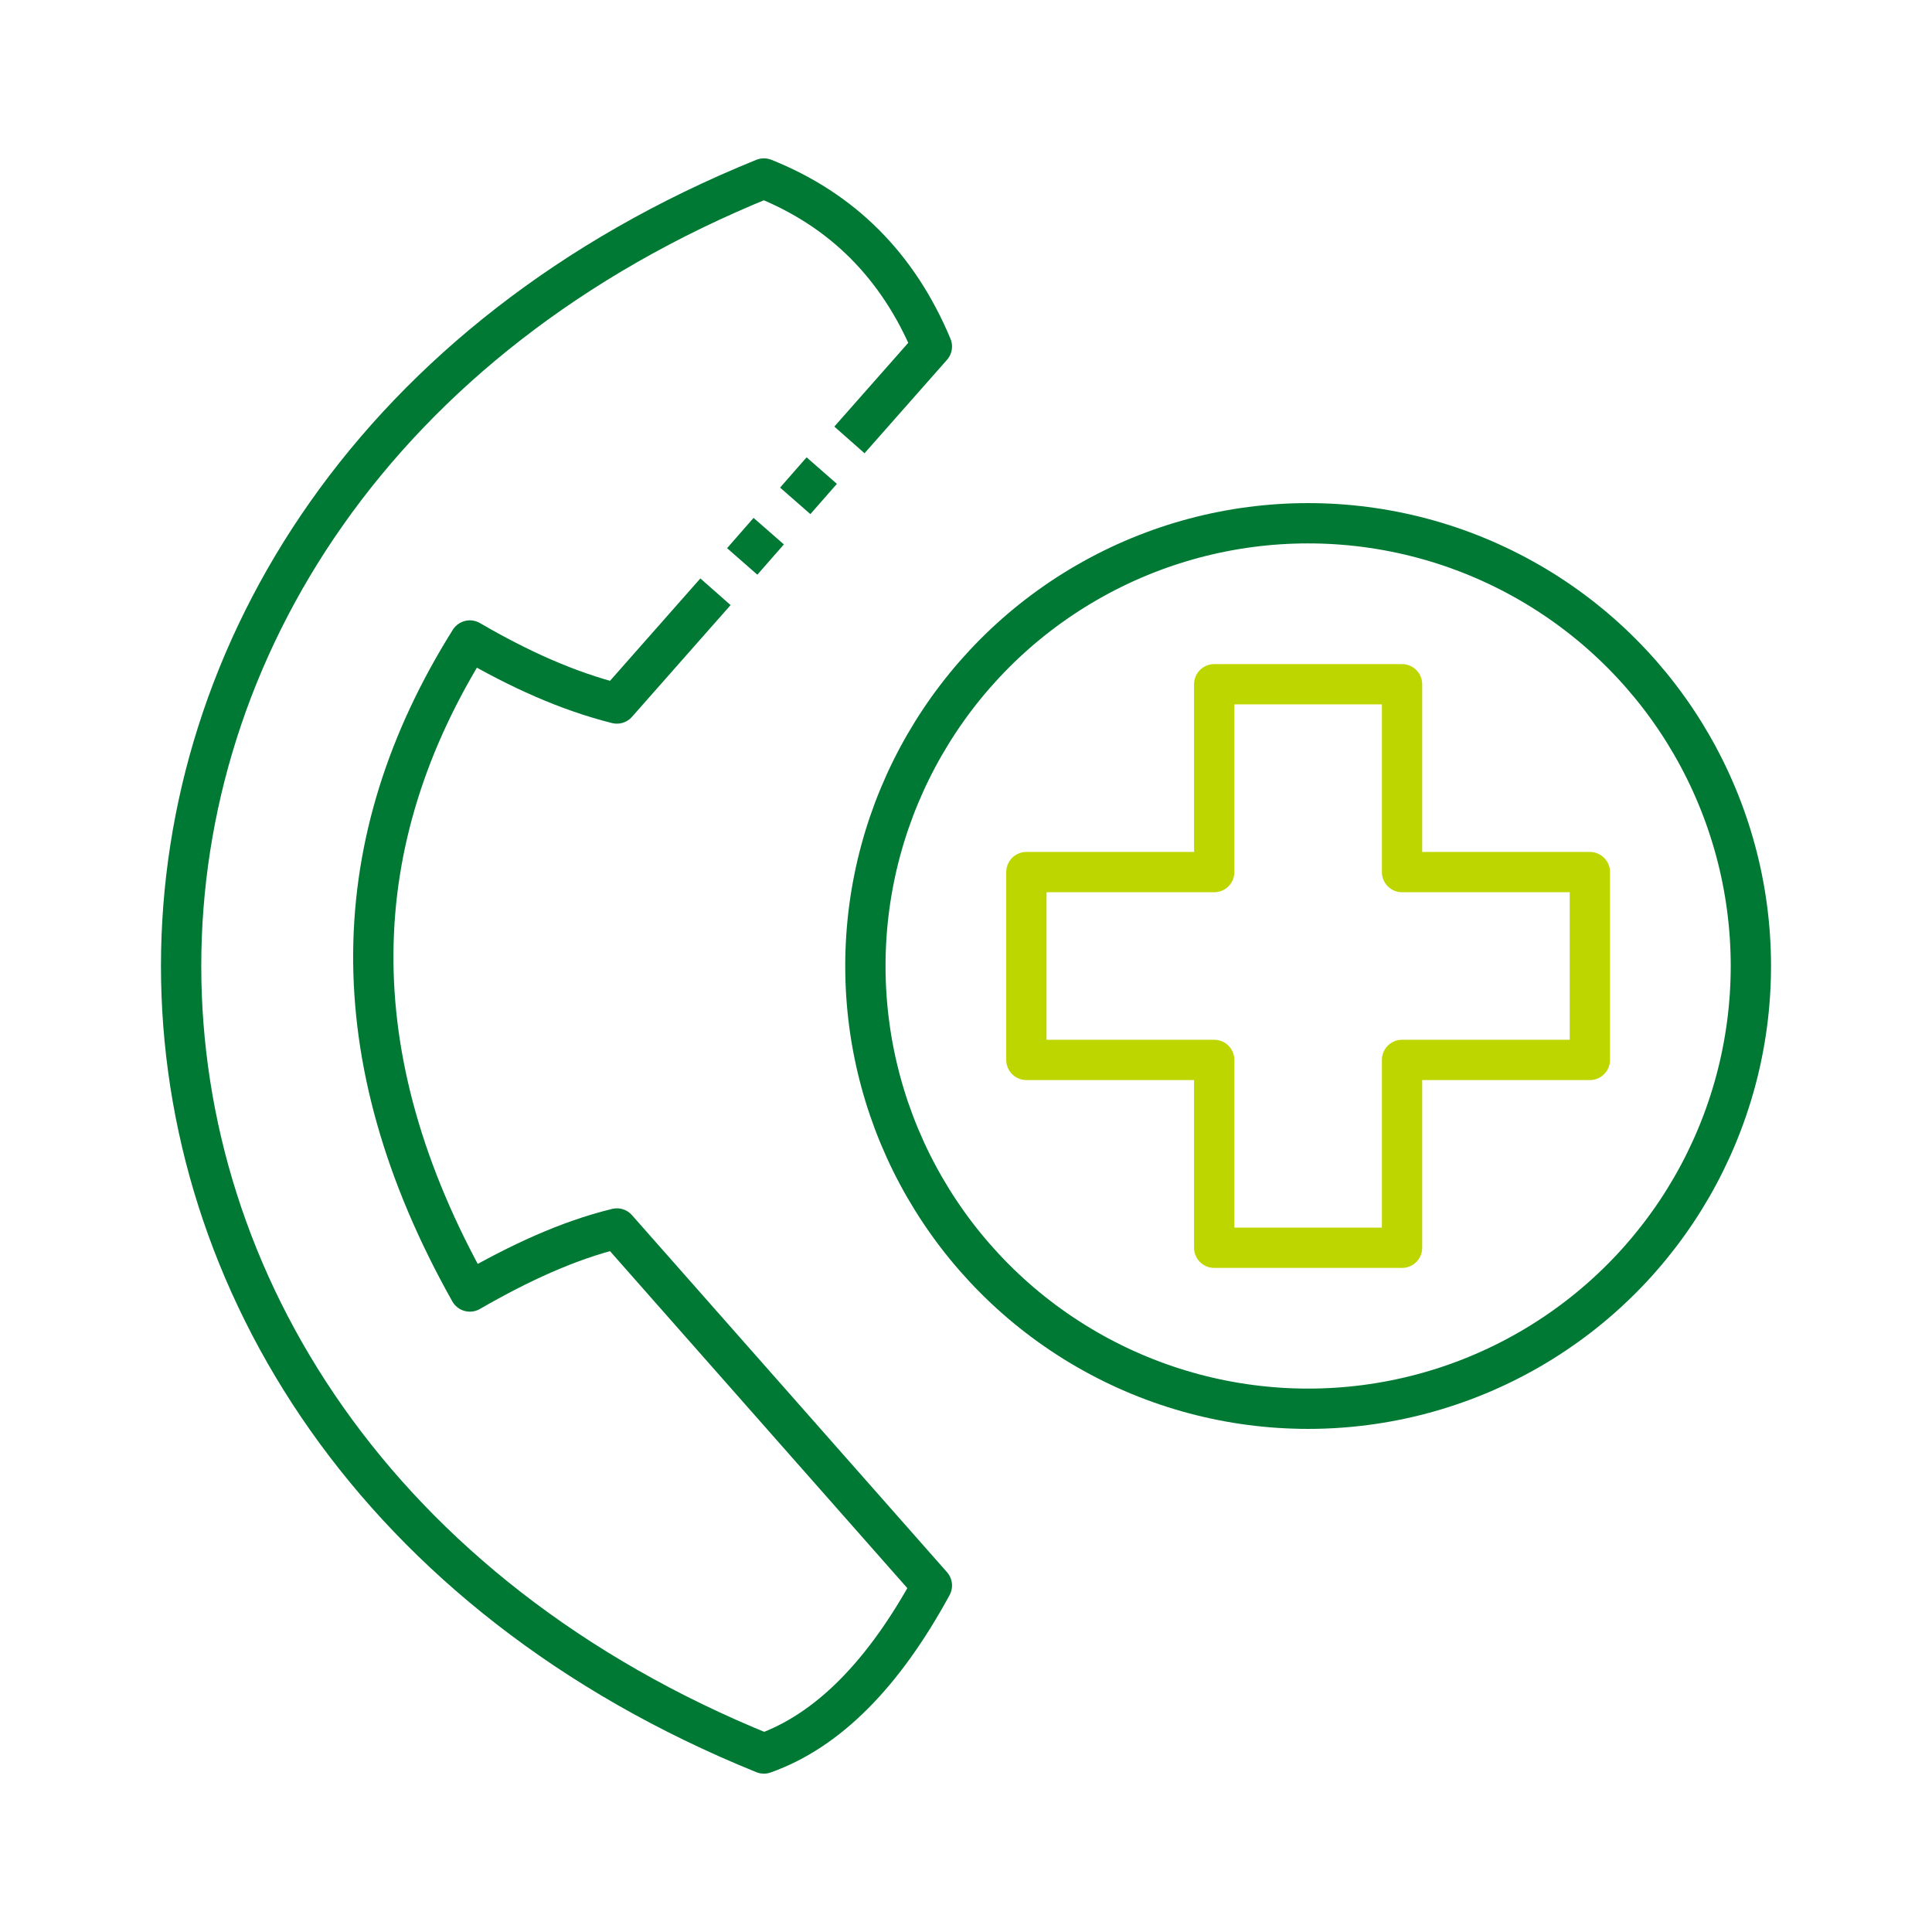
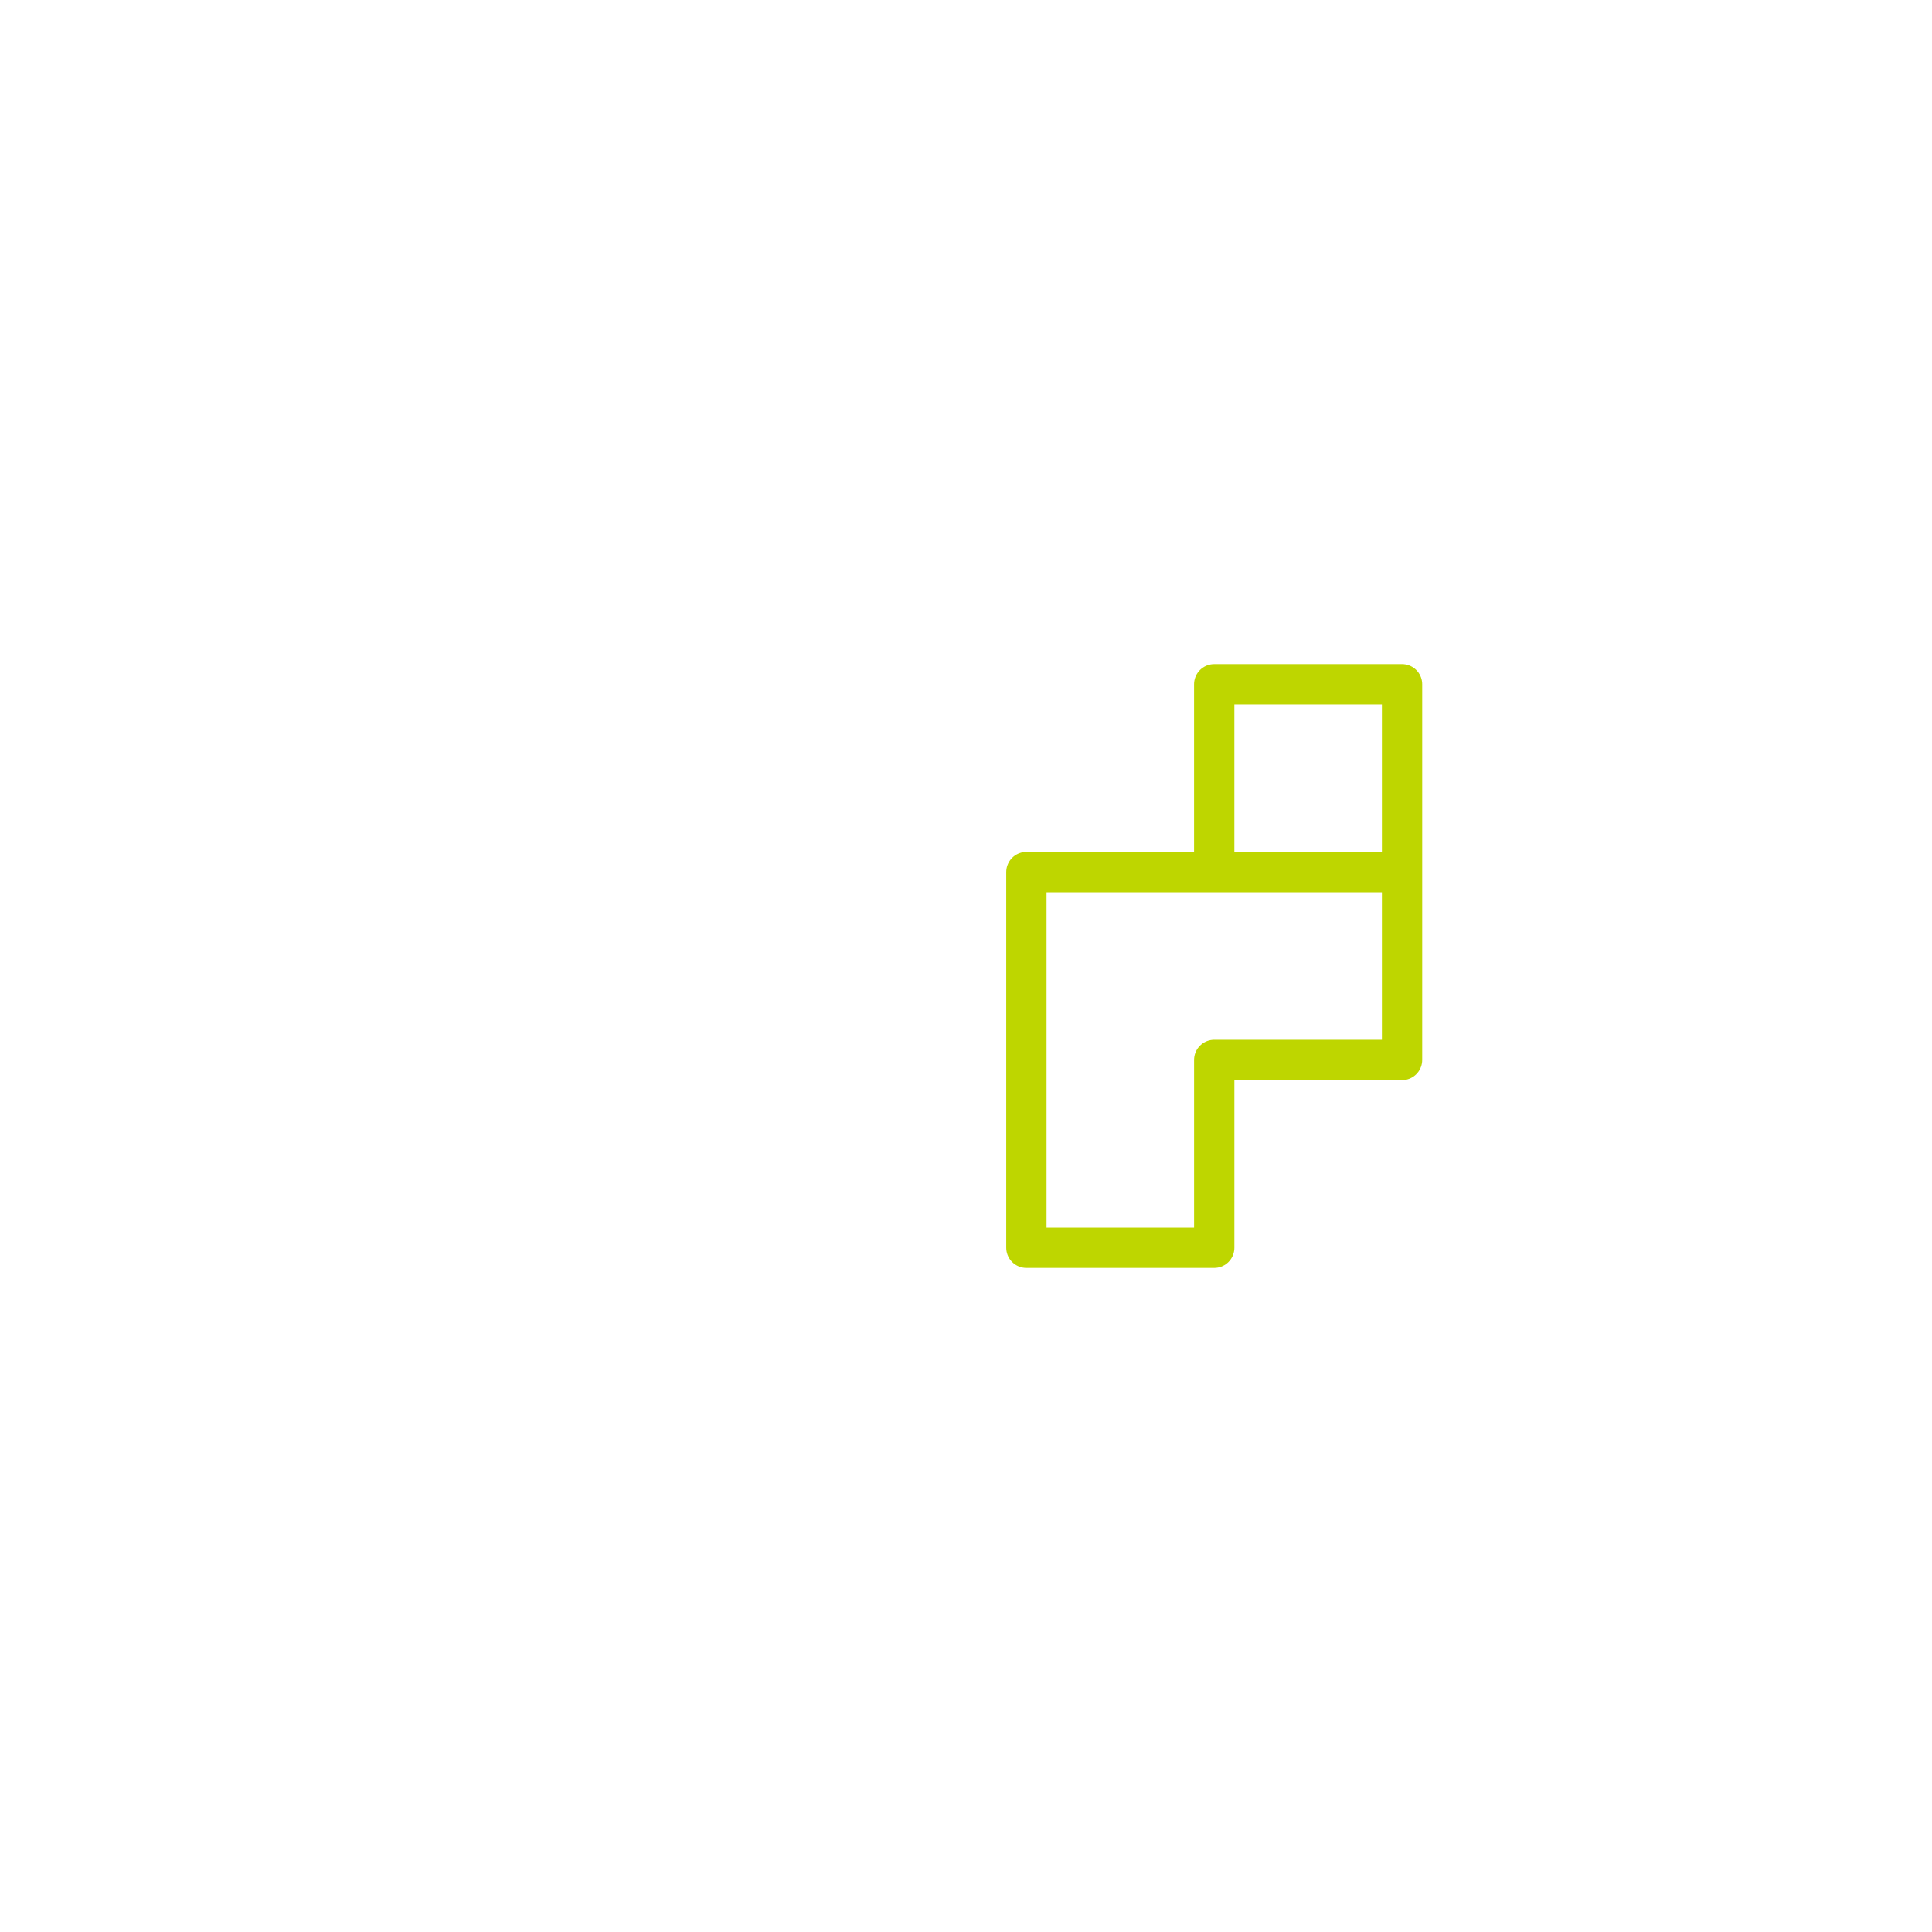
<svg xmlns="http://www.w3.org/2000/svg" xmlns:ns1="http://www.serif.com/" width="100%" height="100%" viewBox="0 0 128 128" version="1.1" xml:space="preserve" style="fill-rule:evenodd;clip-rule:evenodd;stroke-linejoin:round;stroke-miterlimit:1.5;">
  <rect id="medical-services" x="0" y="0" width="128" height="128" style="fill:none;" />
  <g id="medical-services1" ns1:id="medical-services">
    <g>
-       <path d="M56.277,29.146l5.462,-6.189c-2.227,-5.329 -5.925,-9.052 -11.13,-11.131c-51.479,20.87 -51.479,83.478 -0,104.348c4.26,-1.51 7.953,-5.288 11.13,-11.131l-20.869,-23.652c-3.247,0.791 -6.493,2.301 -9.74,4.174c-8.781,-15.631 -8.277,-29.936 0,-43.13c3.247,1.896 6.493,3.361 9.74,4.174l6.532,-7.403" style="fill:none;stroke:#007934;stroke-width:2.67px;" />
-       <path d="M92.889,57.778l-0,-12.445l-12.445,0l0,12.445l-12.444,-0l-0,12.444l12.444,0l0,12.445l12.445,-0l-0,-12.445l12.444,0l0,-12.444l-12.444,-0Z" style="fill:none;stroke:#bed600;stroke-width:2.67px;" />
-       <circle cx="86.667" cy="64" r="29.333" style="fill:none;stroke:#007934;stroke-width:2.67px;" />
-       <path d="M49.926,34.312l-1.756,2.006l2.006,1.757l1.757,-2.007l-2.007,-1.756Z" style="fill:#007934;" />
-       <path d="M53.439,30.299l-1.756,2.006l2.006,1.757l1.757,-2.006l-2.007,-1.757Z" style="fill:#007934;" />
+       <path d="M92.889,57.778l-0,-12.445l-12.445,0l0,12.445l-12.444,-0l-0,12.444l0,12.445l12.445,-0l-0,-12.445l12.444,0l0,-12.444l-12.444,-0Z" style="fill:none;stroke:#bed600;stroke-width:2.67px;" />
    </g>
  </g>
</svg>